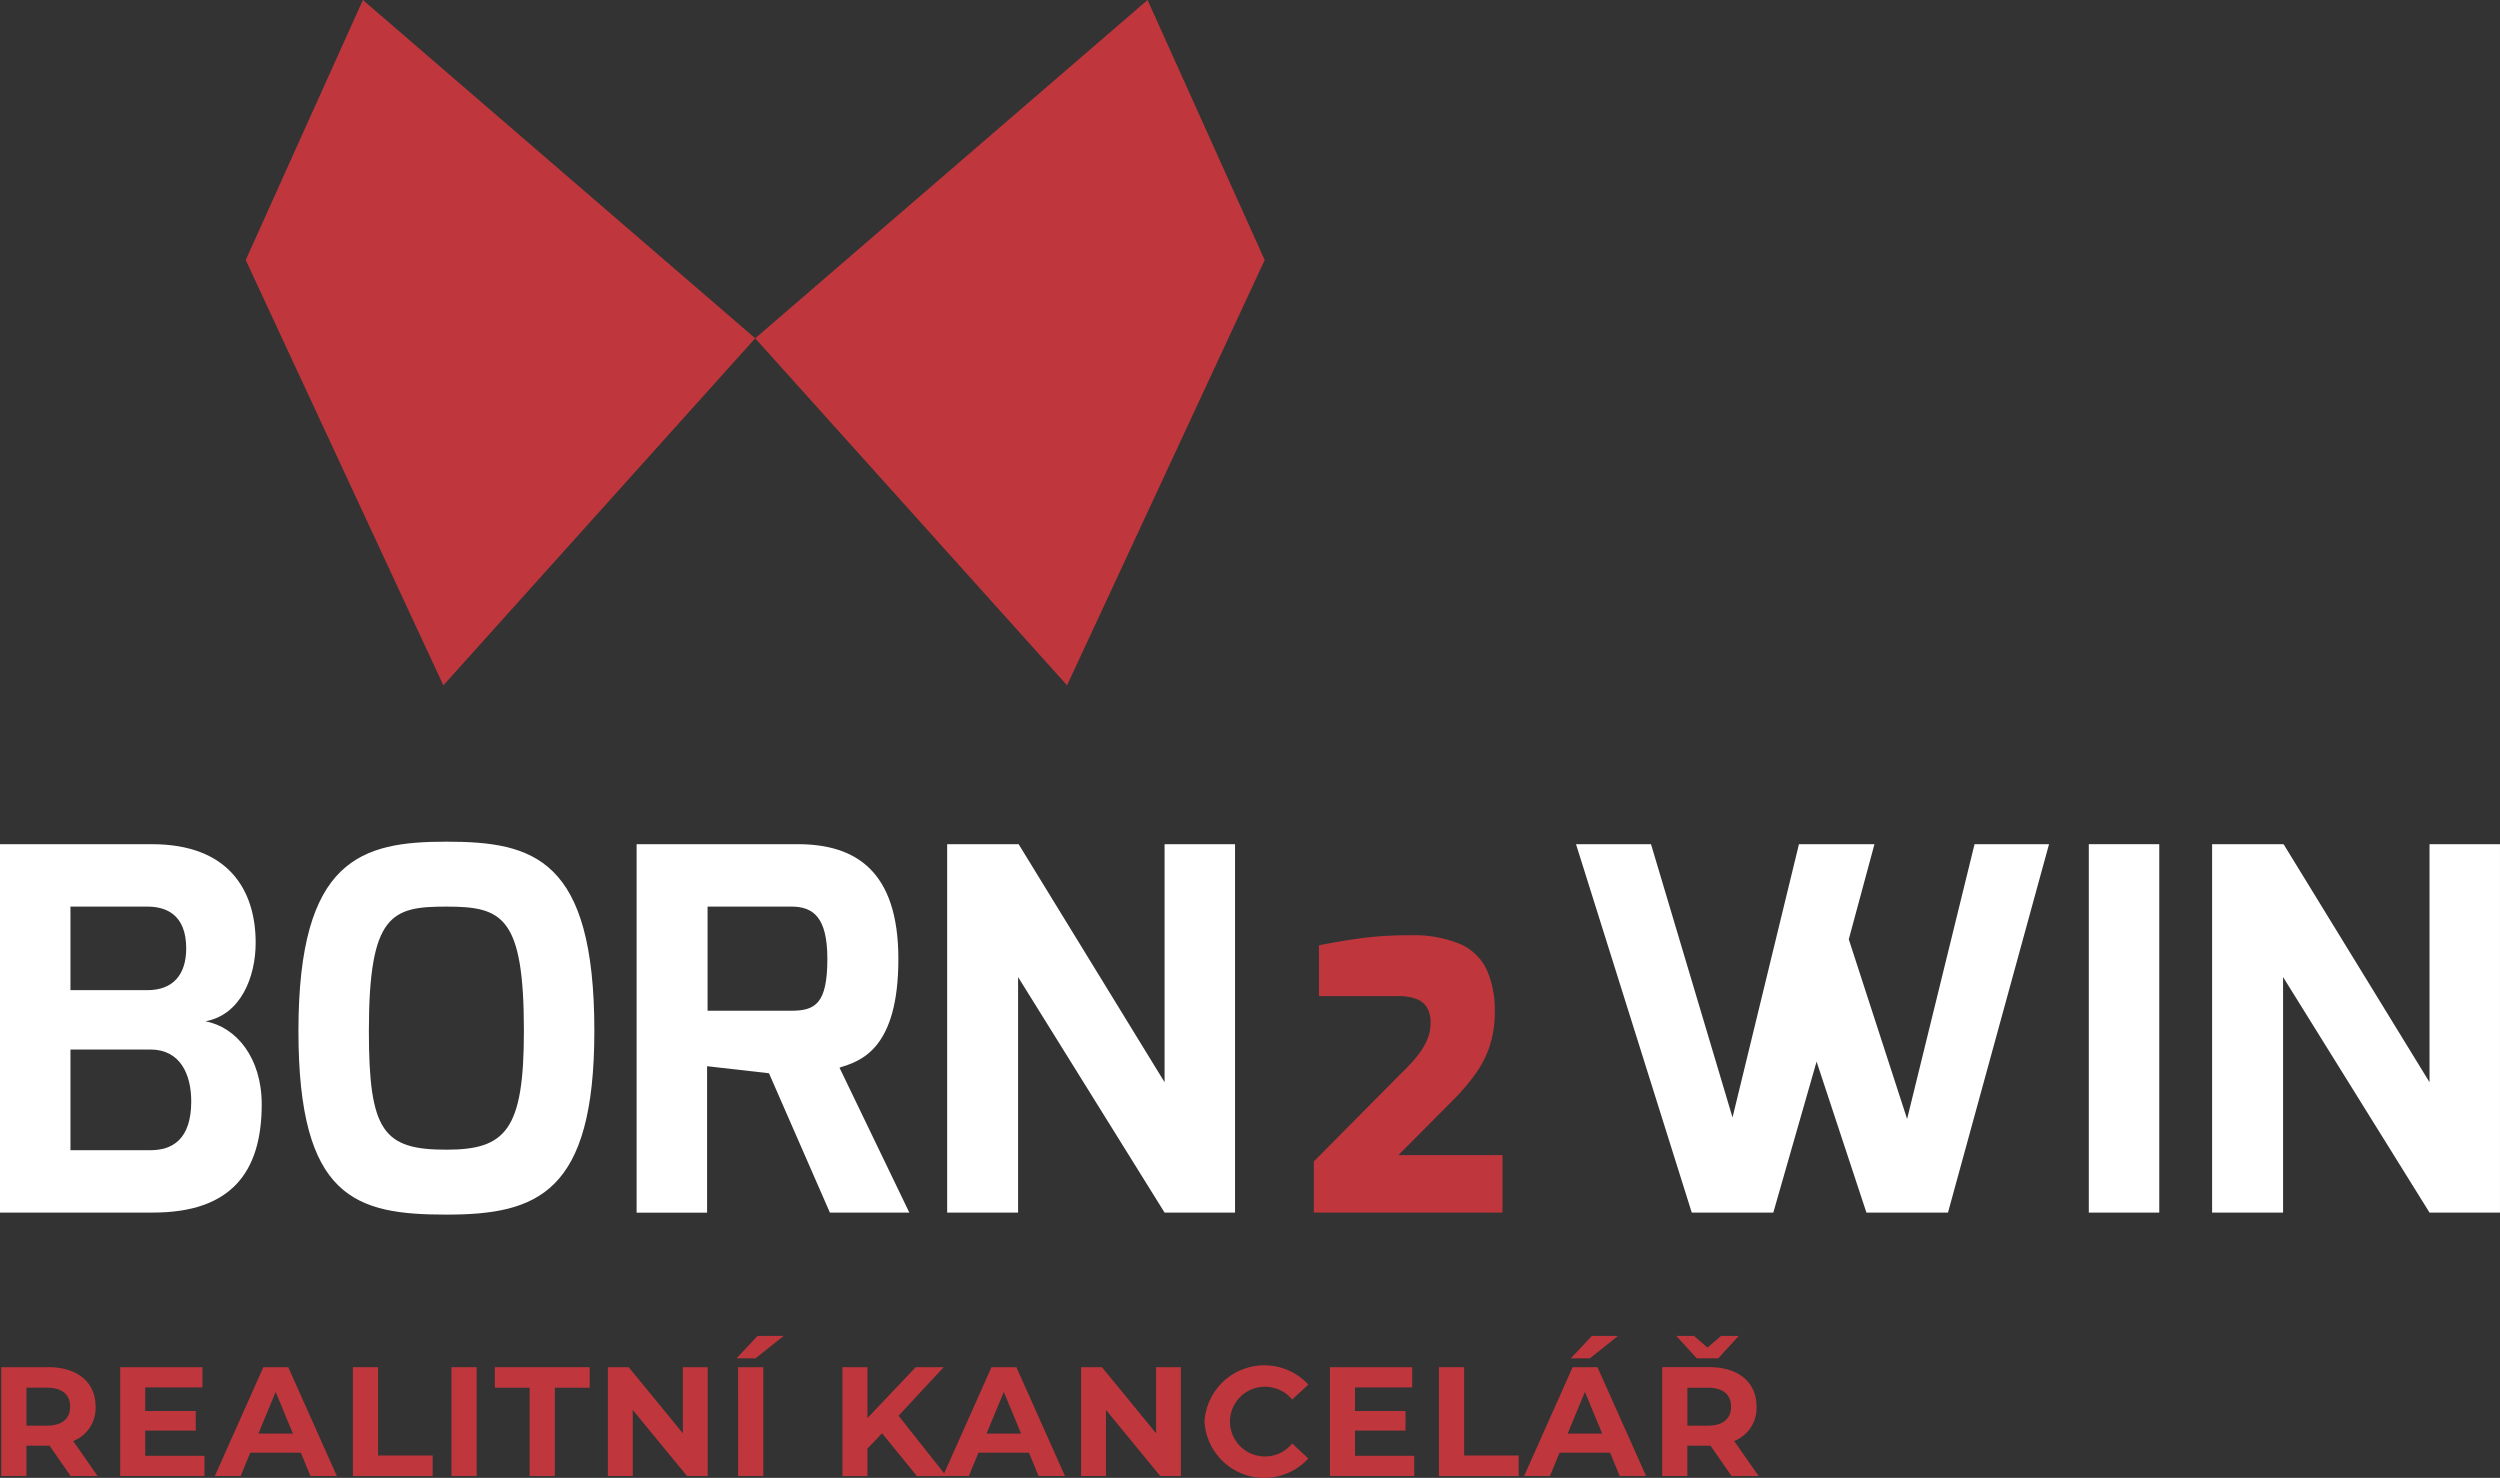
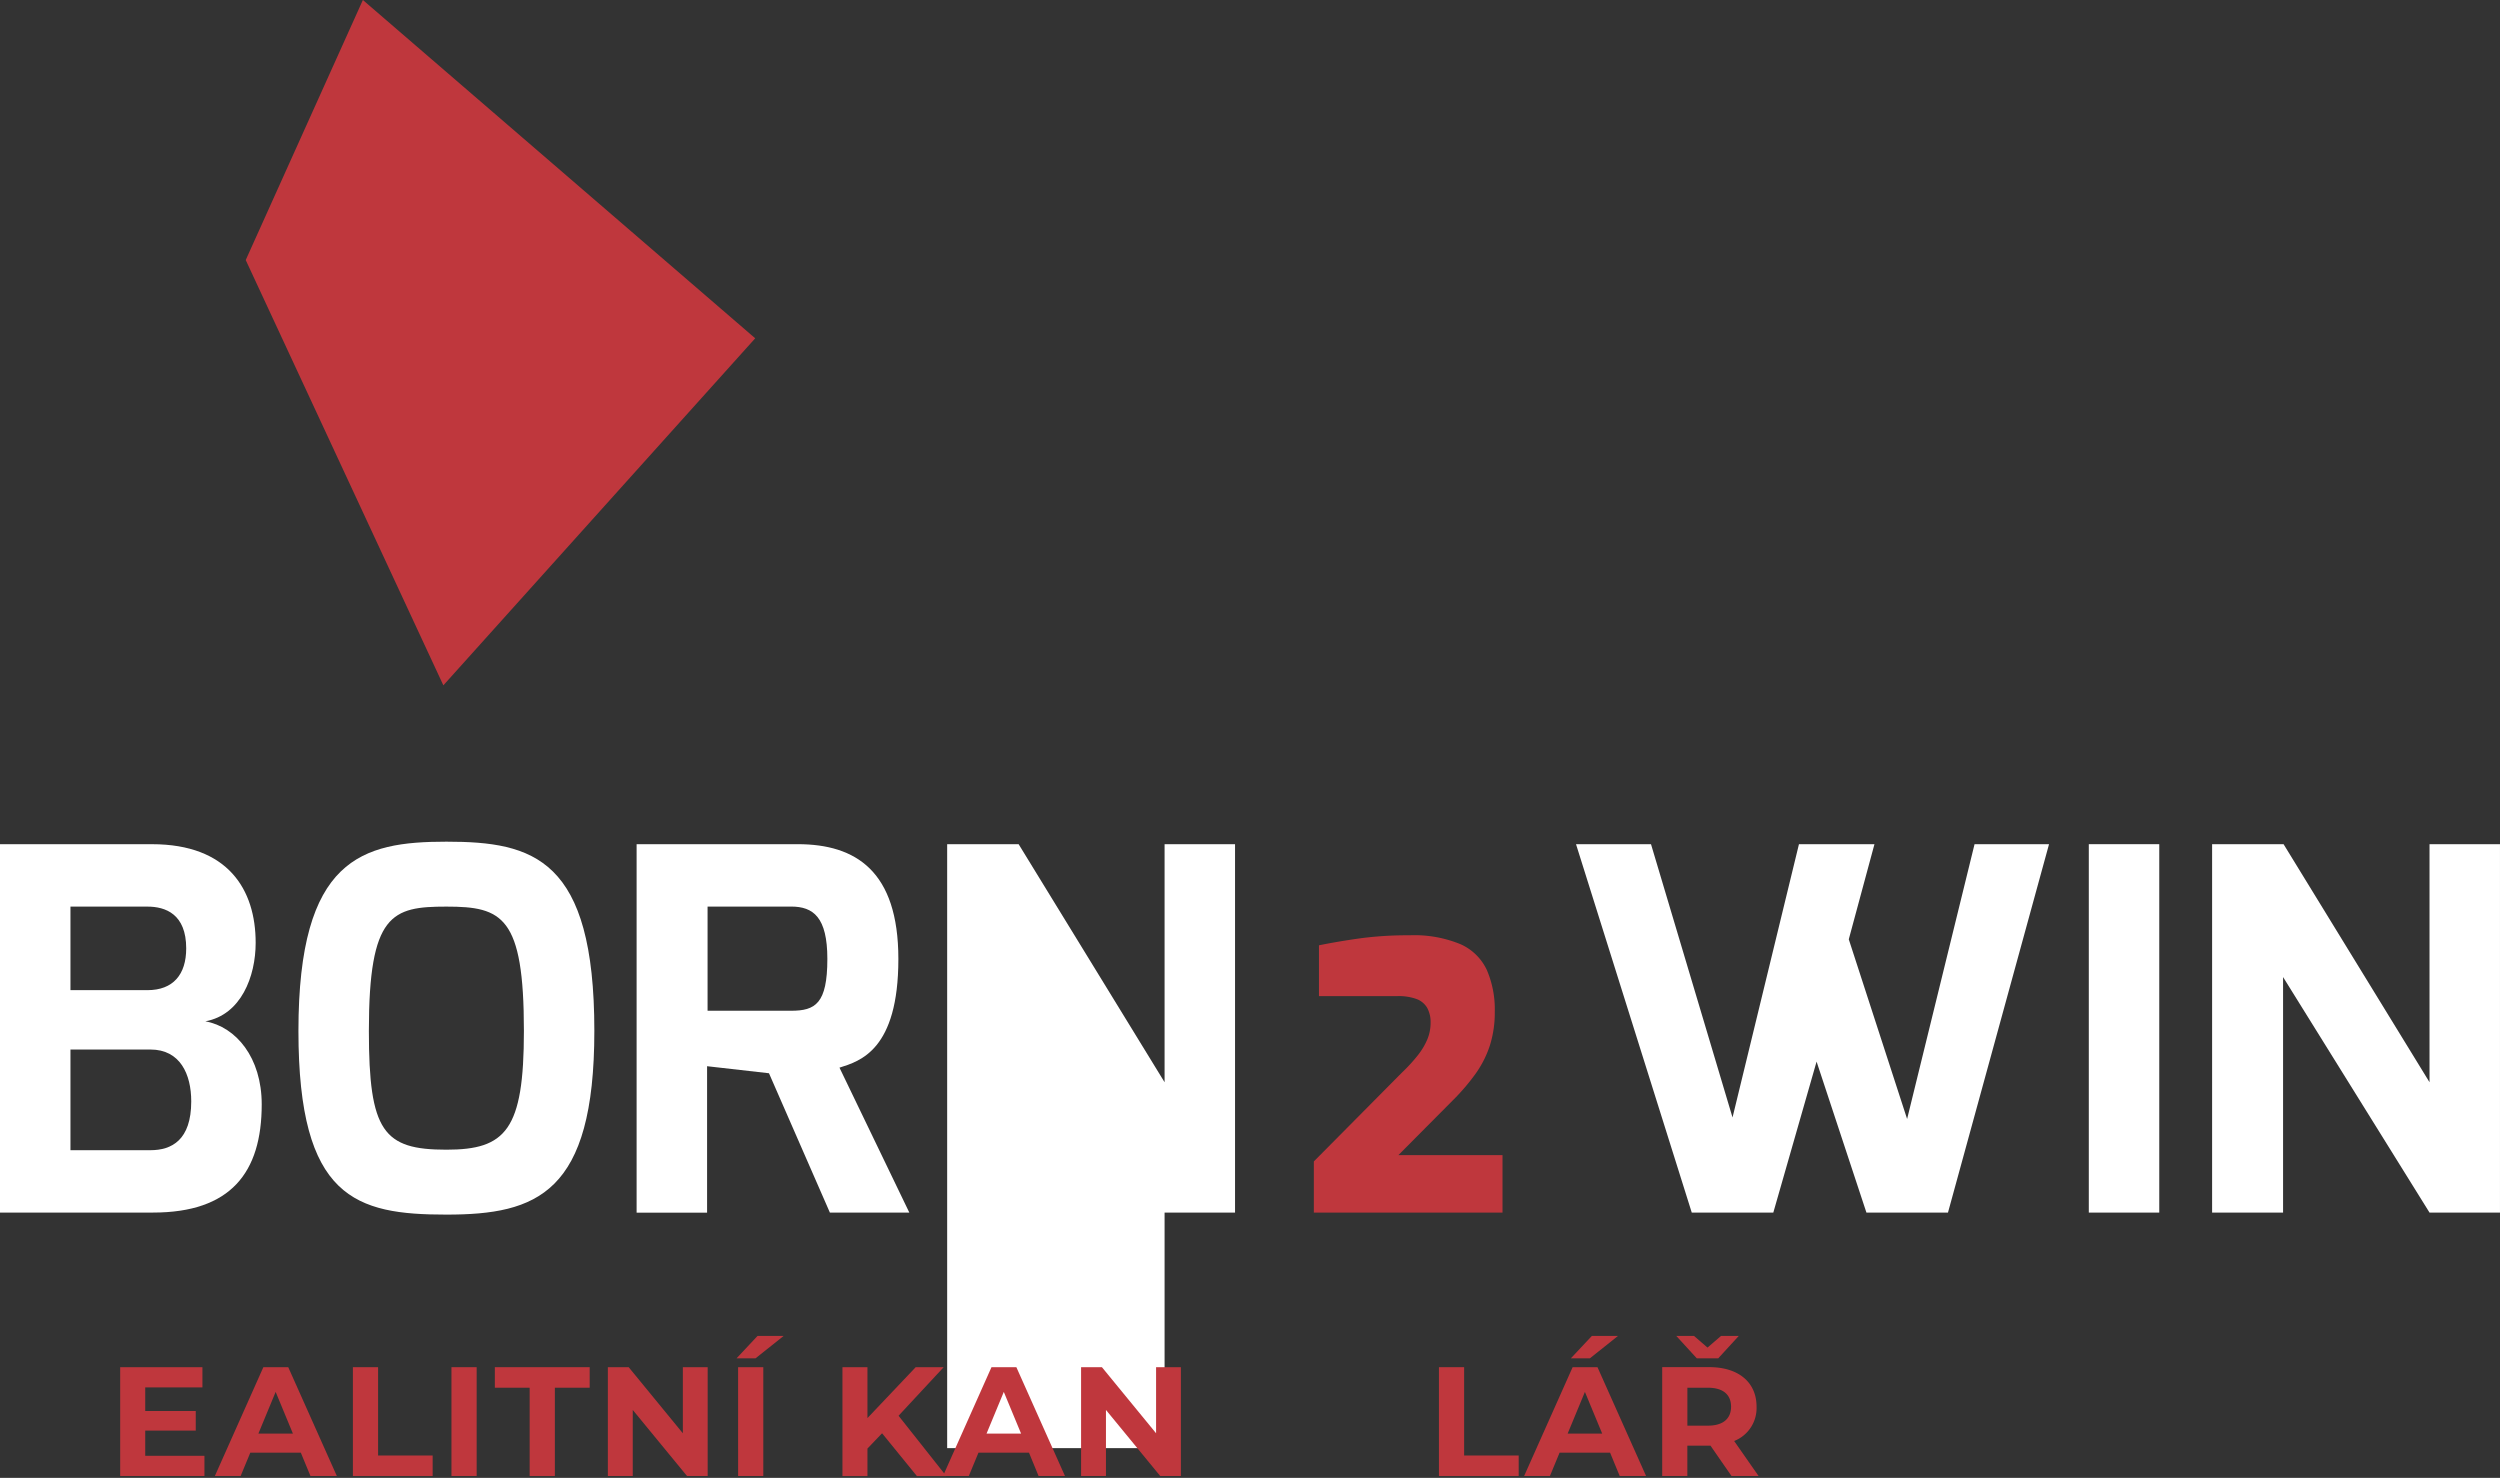
<svg xmlns="http://www.w3.org/2000/svg" id="Logo" width="180" height="106.407" viewBox="0 0 180 106.407">
  <rect x="0" y="0" width="180" height="106.407" fill="#333333" stroke="none" />
  <defs>
    <clipPath id="clip-path">
      <rect id="Rectangle_629" data-name="Rectangle 629" width="180" height="106.407" fill="none" />
    </clipPath>
  </defs>
  <g id="Group_227" data-name="Group 227">
    <path id="Path_370" data-name="Path 370" d="M32.044,0,23.609,18.723l14.23,30.621L60.292,24.358Z" transform="translate(-5.917 0)" fill="#bf373d" />
-     <path id="Path_371" data-name="Path 371" d="M100.808,0,72.559,24.358,95.012,49.344l14.23-30.621Z" transform="translate(-18.184 0)" fill="#bf373d" />
    <g id="Group_226" data-name="Group 226">
      <g id="Group_225" data-name="Group 225" clip-path="url(#clip-path)">
        <path id="Path_372" data-name="Path 372" d="M0,81.108H10.943c5.472,0,7.465,3.261,7.465,7.1,0,2.428-1.051,5.182-3.623,5.653,2.211.4,4.059,2.609,4.059,5.979,0,4.928-2.247,7.791-7.827,7.791H0ZM10.617,91.617c1.848,0,2.79-1.123,2.79-3.008,0-2.464-1.485-3.007-2.79-3.007H5.073v6.015Zm.217,11.523c1.522,0,2.935-.725,2.935-3.515,0-1.957-.8-3.733-2.935-3.733H5.073v7.247Z" transform="translate(0 -20.326)" fill="#fff" />
        <path id="Path_373" data-name="Path 373" d="M39.326,80.866c6.269,0,10.653,1.2,10.653,13.625,0,11.7-4.131,13.226-10.653,13.226s-10.653-1.16-10.653-13.226c0-12.429,4.565-13.625,10.653-13.625m0,22.177c4.276,0,5.581-1.413,5.581-8.551,0-8.263-1.559-8.951-5.581-8.951-3.914,0-5.581.507-5.581,8.951,0,7.247,1.051,8.551,5.581,8.551" transform="translate(-7.186 -20.265)" fill="#fff" />
        <path id="Path_374" data-name="Path 374" d="M61.164,81.107h11.6c4.167,0,7.247,1.921,7.247,8.263,0,6.558-2.754,7.356-4.24,7.827L80.8,107.633H75.08L70.695,97.6l-4.457-.507v10.545H61.164ZM72.289,93.1c1.739,0,2.609-.507,2.609-3.732,0-3.008-1.014-3.769-2.609-3.769H66.273v7.5Z" transform="translate(-15.328 -20.326)" fill="#fff" />
-         <path id="Path_375" data-name="Path 375" d="M91,81.107h5.145l10.509,17.14V81.107h5.073v26.526h-5.073L96.106,90.674v16.959H91Z" transform="translate(-22.804 -20.326)" fill="#fff" />
+         <path id="Path_375" data-name="Path 375" d="M91,81.107h5.145l10.509,17.14V81.107h5.073v26.526h-5.073v16.959H91Z" transform="translate(-22.804 -20.326)" fill="#fff" />
        <path id="Path_376" data-name="Path 376" d="M126.23,109.827v-3.684l6.353-6.407a11.738,11.738,0,0,0,1.147-1.254,4.921,4.921,0,0,0,.68-1.147,3.114,3.114,0,0,0,.227-1.174,2.15,2.15,0,0,0-.241-1.068,1.482,1.482,0,0,0-.761-.641,3.786,3.786,0,0,0-1.4-.213H126.6V90.581q1.307-.266,2.9-.494a25.881,25.881,0,0,1,3.617-.227,8.689,8.689,0,0,1,3.671.641,3.782,3.782,0,0,1,1.909,1.882,7.183,7.183,0,0,1,.561,2.976,7.875,7.875,0,0,1-.347,2.416,7.5,7.5,0,0,1-1.027,2.042,15.326,15.326,0,0,1-1.669,1.948l-3.9,3.925h7.5v4.137Z" transform="translate(-31.634 -22.519)" fill="#bf373d" />
        <path id="Path_377" data-name="Path 377" d="M156.818,81.107l5.87,19.677,4.783-19.677h5.436l-1.849,6.849,4.2,12.936,4.856-19.786h5.363L178.2,107.633h-5.871L168.74,96.762l-3.116,10.871h-5.871l-8.334-26.526Z" transform="translate(-37.946 -20.326)" fill="#fff" />
        <rect id="Rectangle_627" data-name="Rectangle 627" width="5.073" height="26.526" transform="translate(150.394 60.781)" fill="#fff" />
        <path id="Path_378" data-name="Path 378" d="M212.535,81.107h5.145l10.509,17.14V81.107h5.073v26.526h-5.073L217.644,90.674v16.959h-5.109Z" transform="translate(-53.263 -20.326)" fill="#fff" />
-         <path id="Path_379" data-name="Path 379" d="M5.113,139.191,3.6,137.008H1.934v2.183H.12v-7.836H3.513c2.093,0,3.4,1.087,3.4,2.843A2.547,2.547,0,0,1,5.3,136.673l1.758,2.519Zm-1.7-6.359H1.934v2.732H3.411c1.108,0,1.668-.516,1.668-1.367s-.56-1.365-1.668-1.365" transform="translate(-0.03 -32.918)" fill="#bf373d" />
        <path id="Path_380" data-name="Path 380" d="M17.613,137.736v1.455H11.546v-7.836h5.922v1.456H13.349v1.7h3.638v1.41H13.349v1.814Z" transform="translate(-2.893 -32.918)" fill="#bf373d" />
        <path id="Path_381" data-name="Path 381" d="M26.833,137.512H23.194l-.695,1.679H20.642l3.493-7.836h1.791l3.5,7.836h-1.9Zm-.571-1.377-1.242-3-1.242,3Z" transform="translate(-5.173 -32.918)" fill="#bf373d" />
        <path id="Path_382" data-name="Path 382" d="M33.905,131.355h1.814v6.359h3.929v1.478H33.905Z" transform="translate(-8.497 -32.918)" fill="#bf373d" />
        <rect id="Rectangle_628" data-name="Rectangle 628" width="1.814" height="7.836" transform="translate(32.505 98.437)" fill="#bf373d" />
        <path id="Path_383" data-name="Path 383" d="M50.049,132.833H47.542v-1.478h6.829v1.478H51.863v6.359H50.049Z" transform="translate(-11.914 -32.918)" fill="#bf373d" />
        <path id="Path_384" data-name="Path 384" d="M65.587,131.355v7.836H64.1l-3.907-4.758v4.758H58.4v-7.836h1.5l3.9,4.758v-4.758Z" transform="translate(-14.635 -32.918)" fill="#bf373d" />
        <path id="Path_385" data-name="Path 385" d="M72.279,128.352H74.16l-2.026,1.613H70.768Zm-1.4,2.25h1.814v7.836H70.88Z" transform="translate(-17.735 -32.166)" fill="#bf373d" />
        <path id="Path_386" data-name="Path 386" d="M83.793,136.113l-1.052,1.1v1.981h-1.8v-7.836h1.8v3.661l3.47-3.661h2.015l-3.246,3.494,3.437,4.343H86.3Z" transform="translate(-20.284 -32.918)" fill="#bf373d" />
        <path id="Path_387" data-name="Path 387" d="M96.794,137.512H93.155l-.695,1.679H90.6l3.493-7.836h1.791l3.5,7.836h-1.9Zm-.571-1.377-1.243-3-1.242,3Z" transform="translate(-22.706 -32.918)" fill="#bf373d" />
        <path id="Path_388" data-name="Path 388" d="M111.053,131.355v7.836h-1.488l-3.907-4.758v4.758h-1.791v-7.836h1.5l3.9,4.758v-4.758Z" transform="translate(-26.029 -32.918)" fill="#bf373d" />
-         <path id="Path_389" data-name="Path 389" d="M115.726,135.229a4.315,4.315,0,0,1,7.478-2.665l-1.165,1.075a2.521,2.521,0,0,0-1.97-.919,2.508,2.508,0,0,0,0,5.016,2.5,2.5,0,0,0,1.97-.929l1.165,1.075a4.308,4.308,0,0,1-7.478-2.653" transform="translate(-29.002 -32.873)" fill="#bf373d" />
-         <path id="Path_390" data-name="Path 390" d="M133.846,137.736v1.455h-6.068v-7.836H133.7v1.456h-4.119v1.7h3.638v1.41h-3.638v1.814Z" transform="translate(-32.022 -32.918)" fill="#bf373d" />
        <path id="Path_391" data-name="Path 391" d="M138.249,131.355h1.814v6.359h3.929v1.478h-5.743Z" transform="translate(-34.646 -32.918)" fill="#bf373d" />
        <path id="Path_392" data-name="Path 392" d="M152.624,136.76h-3.638l-.695,1.68h-1.858l3.493-7.836h1.79l3.5,7.836h-1.9Zm-.57-1.377-1.243-3-1.242,3Zm-.884-5.418H149.8l1.512-1.612h1.88Z" transform="translate(-36.697 -32.166)" fill="#bf373d" />
        <path id="Path_393" data-name="Path 393" d="M164.69,138.439l-1.512-2.183h-1.668v2.183H159.7V130.6h3.393c2.093,0,3.4,1.087,3.4,2.843a2.547,2.547,0,0,1-1.613,2.475l1.758,2.519Zm-2.5-8.474-1.477-1.613h1.276l.974.84.973-.84h1.276l-1.478,1.613Zm.8,2.116h-1.478v2.732h1.478c1.108,0,1.668-.516,1.668-1.367s-.56-1.365-1.668-1.365" transform="translate(-40.021 -32.166)" fill="#bf373d" />
      </g>
    </g>
  </g>
</svg>